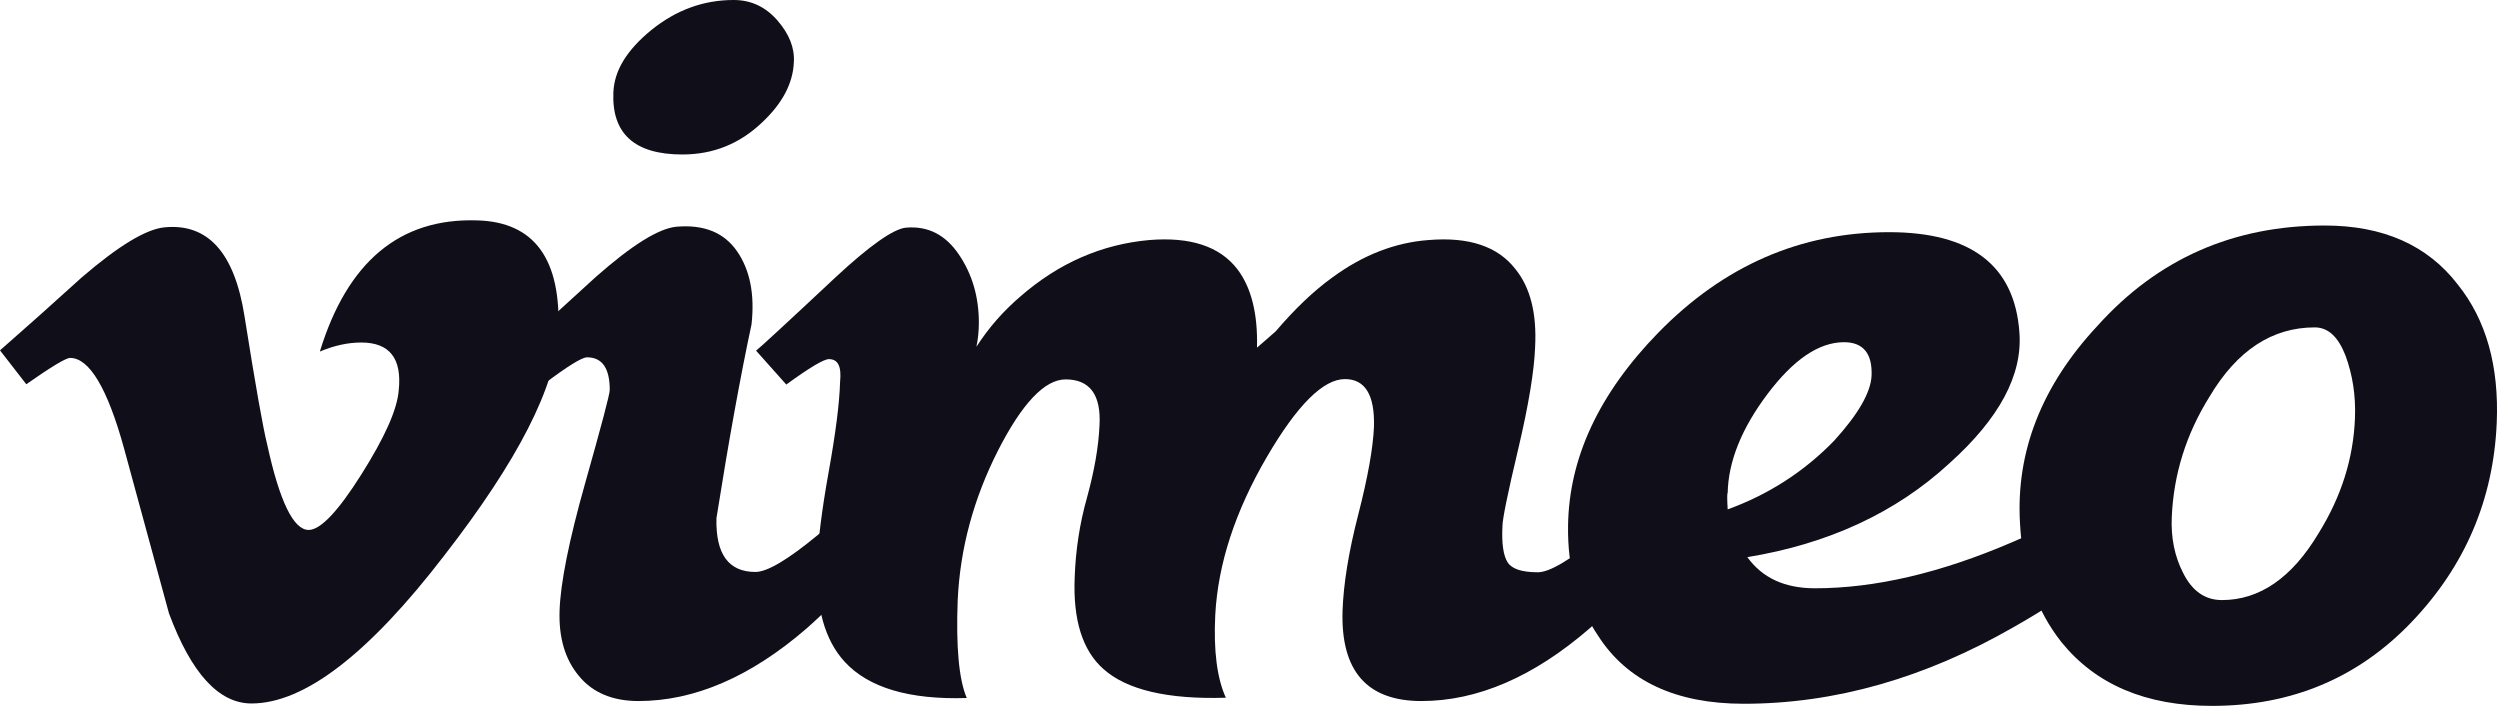
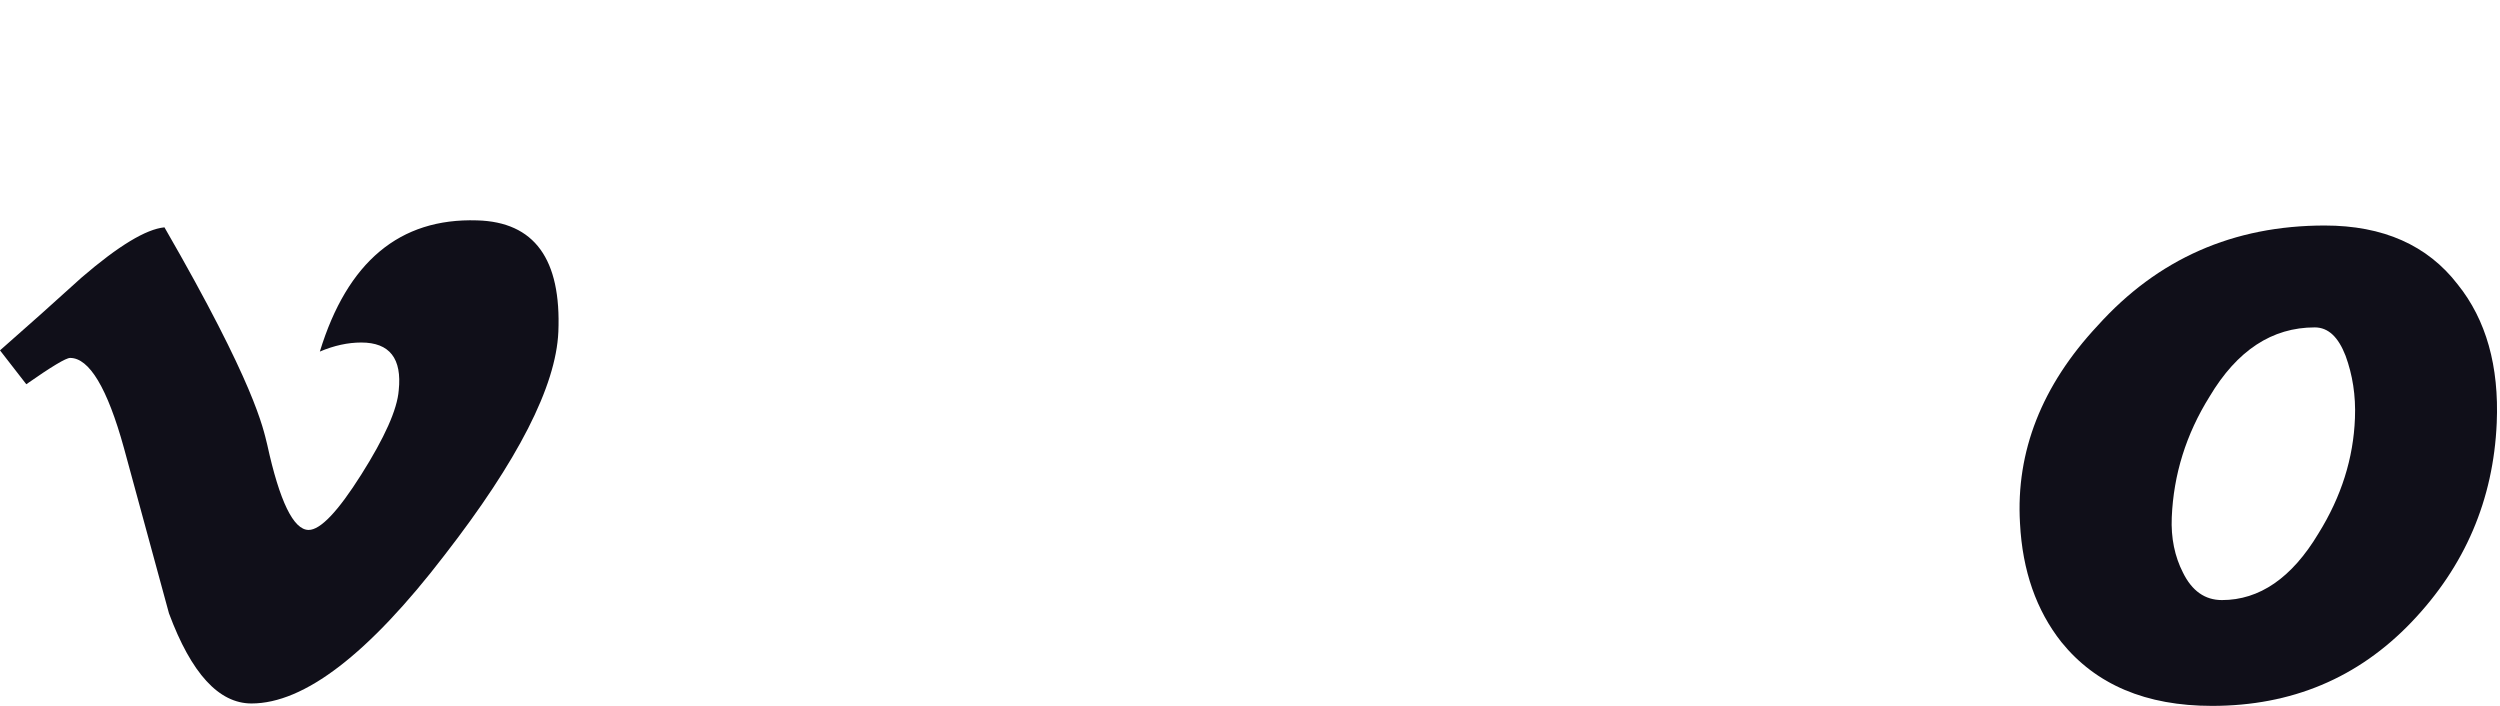
<svg xmlns="http://www.w3.org/2000/svg" width="170" height="48" viewBox="0 0 170 48" fill="none">
-   <path d="M37.968 22.571C37.804 26.271 35.214 31.328 30.218 37.763C25.059 44.485 20.68 47.836 17.103 47.836C14.883 47.836 13.012 45.8 11.491 41.71C10.463 37.968 9.456 34.206 8.428 30.465C7.298 26.374 6.064 24.339 4.769 24.339C4.481 24.339 3.495 24.935 1.788 26.128L0 23.825C1.871 22.181 3.721 20.536 5.55 18.871C8.058 16.713 9.929 15.582 11.183 15.459C14.143 15.171 15.952 17.185 16.63 21.523C17.37 26.189 17.884 29.088 18.172 30.239C19.015 34.104 19.961 36.036 20.988 36.036C21.79 36.036 22.982 34.782 24.565 32.274C26.148 29.766 27.012 27.854 27.114 26.539C27.34 24.38 26.498 23.291 24.565 23.291C23.661 23.291 22.715 23.496 21.749 23.907C23.62 17.802 27.176 14.821 32.438 14.986C36.344 15.089 38.174 17.617 37.968 22.571Z" fill="#100F19" />
-   <path d="M61.403 34.556C59.82 37.557 57.621 40.291 54.845 42.737C51.042 46.027 47.219 47.671 43.416 47.671C41.648 47.671 40.291 47.096 39.366 45.965C38.421 44.834 37.989 43.354 38.051 41.525C38.112 39.654 38.688 36.755 39.798 32.829C40.908 28.903 41.463 26.806 41.463 26.518C41.463 25.038 40.949 24.298 39.921 24.298C39.572 24.298 38.606 24.894 37.023 26.087L35.07 23.784C36.879 22.14 38.708 20.495 40.517 18.83C42.964 16.672 44.773 15.541 45.986 15.418C47.856 15.253 49.233 15.808 50.117 17.083C51.001 18.357 51.33 20.022 51.104 22.057C50.364 25.511 49.562 29.91 48.719 35.234C48.658 37.681 49.542 38.893 51.371 38.893C52.173 38.893 53.592 38.05 55.627 36.365C57.333 34.967 58.731 33.651 59.8 32.418L61.403 34.556ZM53.982 4.235C53.92 5.653 53.221 7.01 51.844 8.305C50.302 9.785 48.493 10.505 46.397 10.505C43.149 10.505 41.586 9.086 41.71 6.27C41.771 4.79 42.635 3.392 44.3 2.035C45.986 0.678 47.836 0 49.891 0C51.084 0 52.07 0.473 52.872 1.398C53.674 2.323 54.044 3.269 53.982 4.235Z" fill="#100F19" />
-   <path d="M114.645 34.556C113.062 37.557 110.863 40.291 108.087 42.737C104.284 46.027 100.461 47.671 96.658 47.671C92.958 47.671 91.169 45.636 91.293 41.545C91.354 39.736 91.704 37.537 92.362 34.988C93.019 32.438 93.369 30.445 93.43 29.026C93.492 26.868 92.834 25.778 91.457 25.778C89.977 25.778 88.209 27.546 86.153 31.061C83.995 34.761 82.823 38.338 82.638 41.812C82.515 44.259 82.761 46.129 83.358 47.445C79.39 47.568 76.615 46.91 75.032 45.492C73.614 44.238 72.956 42.162 73.079 39.263C73.141 37.454 73.408 35.625 73.922 33.816C74.415 32.007 74.703 30.383 74.765 28.944C74.888 26.847 74.107 25.799 72.463 25.799C71.044 25.799 69.502 27.423 67.858 30.65C66.213 33.898 65.288 37.269 65.124 40.805C65.001 43.991 65.206 46.212 65.74 47.465C61.835 47.589 59.06 46.767 57.436 44.999C56.079 43.519 55.462 41.298 55.565 38.277C55.627 36.797 55.873 34.741 56.346 32.11C56.819 29.478 57.086 27.423 57.127 25.943C57.23 24.915 56.983 24.421 56.367 24.421C56.017 24.421 55.051 24.997 53.468 26.148L51.413 23.846C51.7 23.62 53.489 21.975 56.778 18.892C59.162 16.672 60.786 15.541 61.629 15.479C63.109 15.356 64.302 15.973 65.206 17.309C66.111 18.645 66.563 20.187 66.563 21.955C66.563 22.53 66.501 23.065 66.398 23.579C67.241 22.263 68.249 21.132 69.379 20.166C71.99 17.884 74.929 16.61 78.157 16.322C80.953 16.096 82.926 16.754 84.118 18.275C85.084 19.529 85.537 21.317 85.475 23.64C85.866 23.311 86.297 22.921 86.749 22.53C88.065 20.988 89.34 19.776 90.594 18.871C92.69 17.329 94.89 16.486 97.151 16.322C99.885 16.096 101.838 16.754 103.03 18.275C104.058 19.529 104.511 21.297 104.387 23.62C104.326 25.203 103.956 27.505 103.236 30.547C102.517 33.569 102.167 35.316 102.167 35.769C102.105 36.961 102.229 37.783 102.517 38.236C102.804 38.688 103.483 38.914 104.572 38.914C105.374 38.914 106.792 38.071 108.827 36.385C110.534 34.988 111.932 33.672 113 32.438L114.645 34.556Z" fill="#100F19" />
-   <path d="M146.631 34.474C144.987 37.208 141.739 39.921 136.908 42.655C130.885 46.109 124.779 47.856 118.571 47.856C113.967 47.856 110.657 46.314 108.684 43.251C107.265 41.155 106.587 38.647 106.628 35.748C106.69 31.143 108.725 26.765 112.774 22.612C117.215 18.069 122.436 15.788 128.459 15.788C134.03 15.788 136.99 18.049 137.319 22.592C137.545 25.49 135.962 28.451 132.55 31.514C128.911 34.864 124.327 36.982 118.818 37.886C119.846 39.304 121.367 40.003 123.423 40.003C127.514 40.003 131.974 38.955 136.805 36.879C140.279 35.419 142.993 33.898 144.987 32.315L146.631 34.474ZM127.267 25.552C127.328 24.031 126.691 23.27 125.396 23.27C123.69 23.27 121.963 24.442 120.195 26.785C118.427 29.129 117.523 31.39 117.482 33.528C117.441 33.528 117.441 33.898 117.482 34.638C120.257 33.631 122.683 32.069 124.718 29.972C126.362 28.163 127.205 26.703 127.267 25.552Z" fill="#100F19" />
+   <path d="M37.968 22.571C37.804 26.271 35.214 31.328 30.218 37.763C25.059 44.485 20.68 47.836 17.103 47.836C14.883 47.836 13.012 45.8 11.491 41.71C10.463 37.968 9.456 34.206 8.428 30.465C7.298 26.374 6.064 24.339 4.769 24.339C4.481 24.339 3.495 24.935 1.788 26.128L0 23.825C1.871 22.181 3.721 20.536 5.55 18.871C8.058 16.713 9.929 15.582 11.183 15.459C17.37 26.189 17.884 29.088 18.172 30.239C19.015 34.104 19.961 36.036 20.988 36.036C21.79 36.036 22.982 34.782 24.565 32.274C26.148 29.766 27.012 27.854 27.114 26.539C27.34 24.38 26.498 23.291 24.565 23.291C23.661 23.291 22.715 23.496 21.749 23.907C23.62 17.802 27.176 14.821 32.438 14.986C36.344 15.089 38.174 17.617 37.968 22.571Z" fill="#100F19" />
  <path d="M169.778 28.759C169.552 33.98 167.62 38.503 163.981 42.306C160.343 46.109 155.82 48 150.414 48C145.932 48 142.52 46.561 140.176 43.663C138.47 41.504 137.525 38.811 137.36 35.584C137.072 30.712 138.84 26.21 142.643 22.14C146.734 17.597 151.873 15.335 158.081 15.335C162.049 15.335 165.071 16.672 167.126 19.344C169.059 21.749 169.943 24.894 169.778 28.759ZM160.137 28.43C160.199 26.888 159.973 25.49 159.5 24.195C159.006 22.921 158.328 22.263 157.403 22.263C154.505 22.263 152.12 23.825 150.249 26.97C148.646 29.54 147.803 32.274 147.68 35.173C147.618 36.591 147.885 37.845 148.44 38.934C149.057 40.188 149.941 40.805 151.092 40.805C153.641 40.805 155.841 39.304 157.65 36.283C159.212 33.775 160.034 31.164 160.137 28.43Z" fill="#100F19" />
</svg>